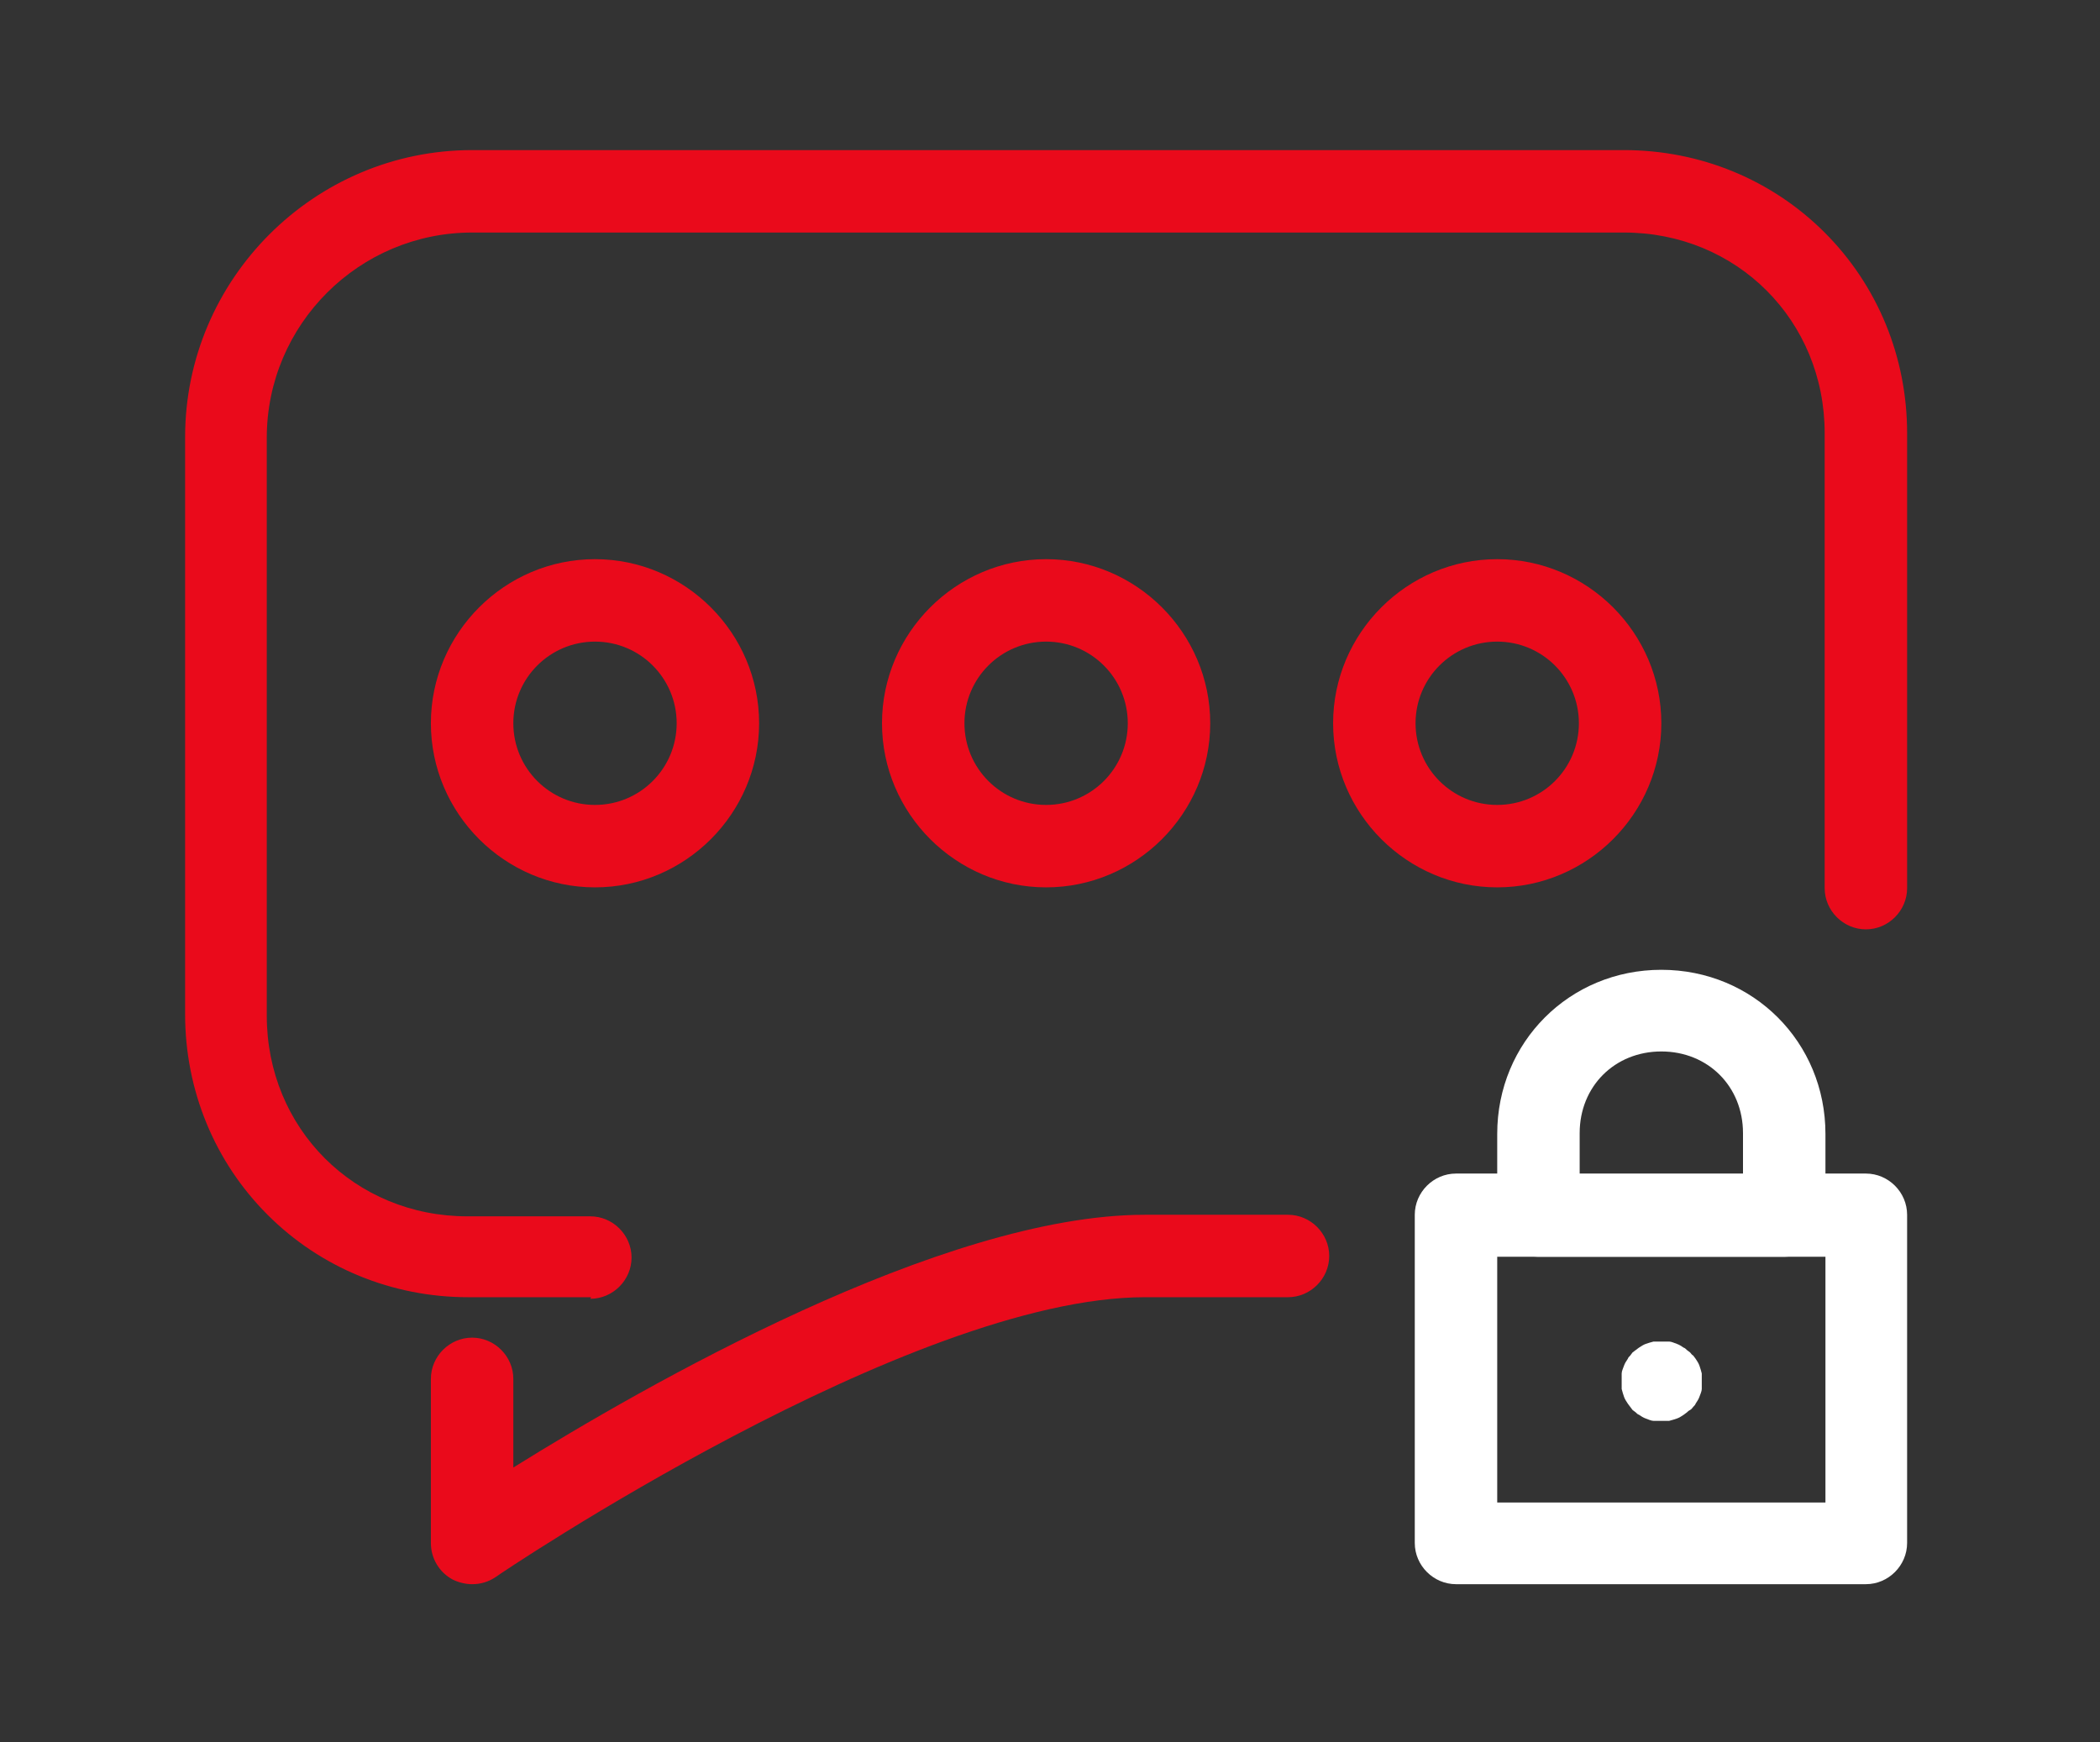
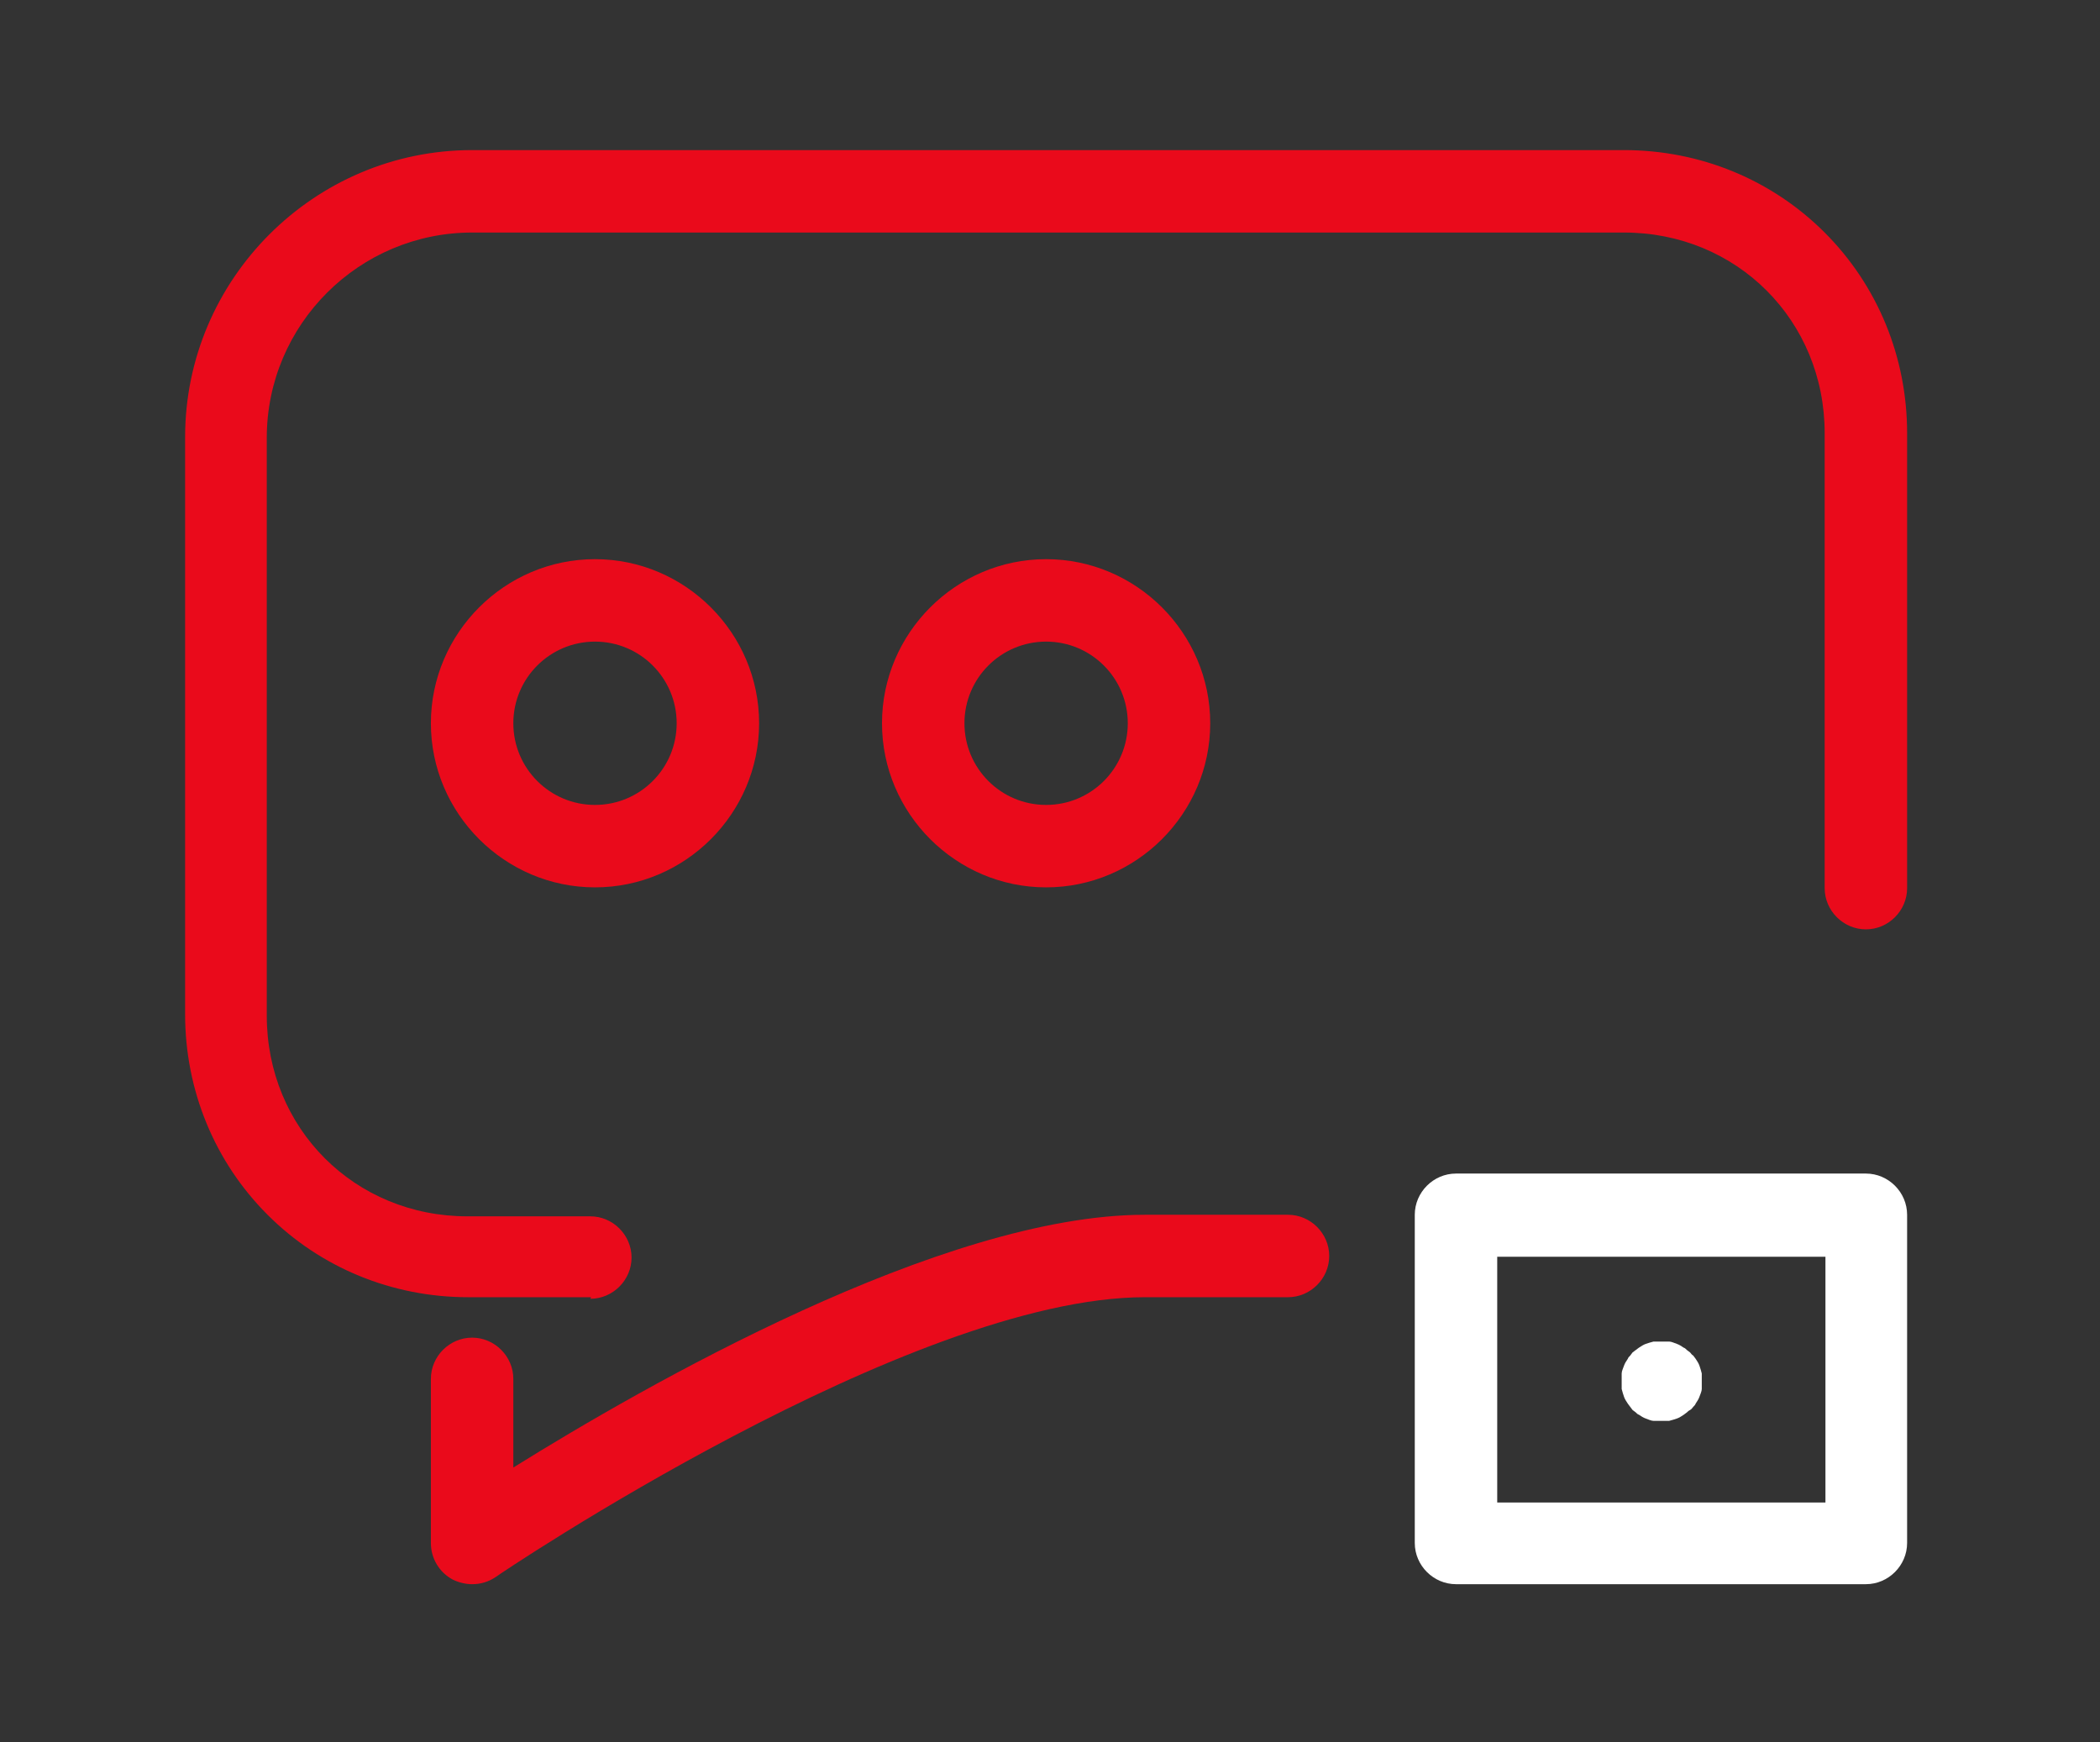
<svg xmlns="http://www.w3.org/2000/svg" id="Layer_1" version="1.1" viewBox="0 0 270 224">
  <rect x="0" y="0" width="270" height="224" fill="#333333" stroke="none" />
  <defs>
    <style>
      .st0 {
        fill: #fff;
      }

      .st1 {
        fill: #ea0a1b;
      }
    </style>
  </defs>
  <path class="st1" d="M60.7,203.7c-.8,0-1.7-.2-2.5-.6-1.7-.9-2.8-2.7-2.8-4.7v-21.1c0-2.9,2.4-5.3,5.3-5.3s5.3,2.4,5.3,5.3v11.4c16.7-10.4,55.1-32.5,81.2-32.5h18.4c2.9,0,5.3,2.4,5.3,5.3s-2.4,5.3-5.3,5.3h-18.4c-30.2,0-83,35.6-83.5,36-.9.6-1.9.9-3,.9Z" />
  <path class="st1" d="M76,166.8h-15.8c-9.8,0-19-3.8-25.8-10.6s-10.6-16-10.6-25.8V56.2c0-20.3,16.6-36.9,36.9-36.9h148.1c9.8,0,19,3.8,25.8,10.6s10.6,16,10.6,25.8v58.5c0,2.9-2.4,5.3-5.3,5.3s-5.3-2.4-5.3-5.3v-58.5c0-14.5-11.3-25.8-25.8-25.8H60.7c-14.5,0-26.4,11.8-26.4,26.4v74.3c0,14.5,11.3,25.8,25.8,25.8h15.8c2.9,0,5.3,2.4,5.3,5.3s-2.4,5.3-5.3,5.3Z" />
  <path class="st0" d="M239.9,203.7h-52.7c-2.9,0-5.3-2.4-5.3-5.3v-42.2c0-2.9,2.4-5.3,5.3-5.3h52.7c2.9,0,5.3,2.4,5.3,5.3v42.2c0,2.9-2.4,5.3-5.3,5.3ZM192.5,193.2h42.2v-31.6h-42.2v31.6Z" />
-   <path class="st0" d="M229.4,161.6h-31.6c-2.9,0-5.3-2.4-5.3-5.3v-10.5c0-11.8,9.3-21.1,21.1-21.1s21.1,9.3,21.1,21.1v10.5c0,2.9-2.4,5.3-5.3,5.3ZM203,151h21.1v-5.3c0-6-4.5-10.5-10.5-10.5s-10.5,4.5-10.5,10.5v5.3Z" />
  <path class="st0" d="M213.6,182.7c-.2,0-.3,0-.5,0-.2,0-.3,0-.5,0-.3,0-.7-.2-1-.3-.3-.1-.6-.3-.9-.5-.1,0-.3-.2-.4-.3-.1-.1-.3-.2-.4-.3s-.2-.3-.3-.4c-.1-.1-.2-.3-.3-.4-.2-.3-.4-.6-.5-.9-.1-.3-.2-.6-.3-1,0-.2,0-.3,0-.5s0-.3,0-.5,0-.3,0-.5c0-.2,0-.3,0-.5,0-.3.2-.7.3-1,.1-.3.3-.6.5-.9,0-.1.2-.3.3-.4.1-.1.2-.3.3-.4s.3-.2.4-.3c.1-.1.3-.2.4-.3.3-.2.6-.4.9-.5.3-.1.6-.2,1-.3.2,0,.3,0,.5,0,.3,0,.7,0,1,0,.2,0,.3,0,.5,0,.3,0,.7.2,1,.3.3.1.6.3.9.5.1,0,.3.2.4.3.1.1.3.2.4.3s.2.3.4.4c.1.1.2.3.3.4.2.3.4.6.5.9.1.3.2.6.3,1,0,.2,0,.3,0,.5,0,.2,0,.3,0,.5s0,.3,0,.5c0,.2,0,.3,0,.5,0,.3-.2.7-.3,1-.1.3-.3.6-.5.9,0,.1-.2.3-.3.4-.1.1-.2.3-.4.4s-.3.2-.4.3c-.1.1-.3.2-.4.3-.3.2-.6.4-.9.5-.3.1-.6.2-1,.3-.2,0-.3,0-.5,0-.2,0-.3,0-.5,0Z" />
  <path class="st1" d="M76.5,114.1c-11.6,0-21.1-9.5-21.1-21.1s9.5-21.1,21.1-21.1,21.1,9.5,21.1,21.1-9.5,21.1-21.1,21.1ZM76.5,82.5c-5.8,0-10.5,4.7-10.5,10.5s4.7,10.5,10.5,10.5,10.5-4.7,10.5-10.5-4.7-10.5-10.5-10.5Z" />
-   <path class="st1" d="M134.5,114.1c-11.6,0-21.1-9.5-21.1-21.1s9.5-21.1,21.1-21.1,21.1,9.5,21.1,21.1-9.5,21.1-21.1,21.1ZM134.5,82.5c-5.8,0-10.5,4.7-10.5,10.5s4.7,10.5,10.5,10.5,10.5-4.7,10.5-10.5-4.7-10.5-10.5-10.5Z" />
-   <path class="st1" d="M192.5,114.1c-11.6,0-21.1-9.5-21.1-21.1s9.5-21.1,21.1-21.1,21.1,9.5,21.1,21.1-9.5,21.1-21.1,21.1ZM192.5,82.5c-5.8,0-10.5,4.7-10.5,10.5s4.7,10.5,10.5,10.5,10.5-4.7,10.5-10.5-4.7-10.5-10.5-10.5Z" />
+   <path class="st1" d="M134.5,114.1c-11.6,0-21.1-9.5-21.1-21.1s9.5-21.1,21.1-21.1,21.1,9.5,21.1,21.1-9.5,21.1-21.1,21.1M134.5,82.5c-5.8,0-10.5,4.7-10.5,10.5s4.7,10.5,10.5,10.5,10.5-4.7,10.5-10.5-4.7-10.5-10.5-10.5Z" />
</svg>